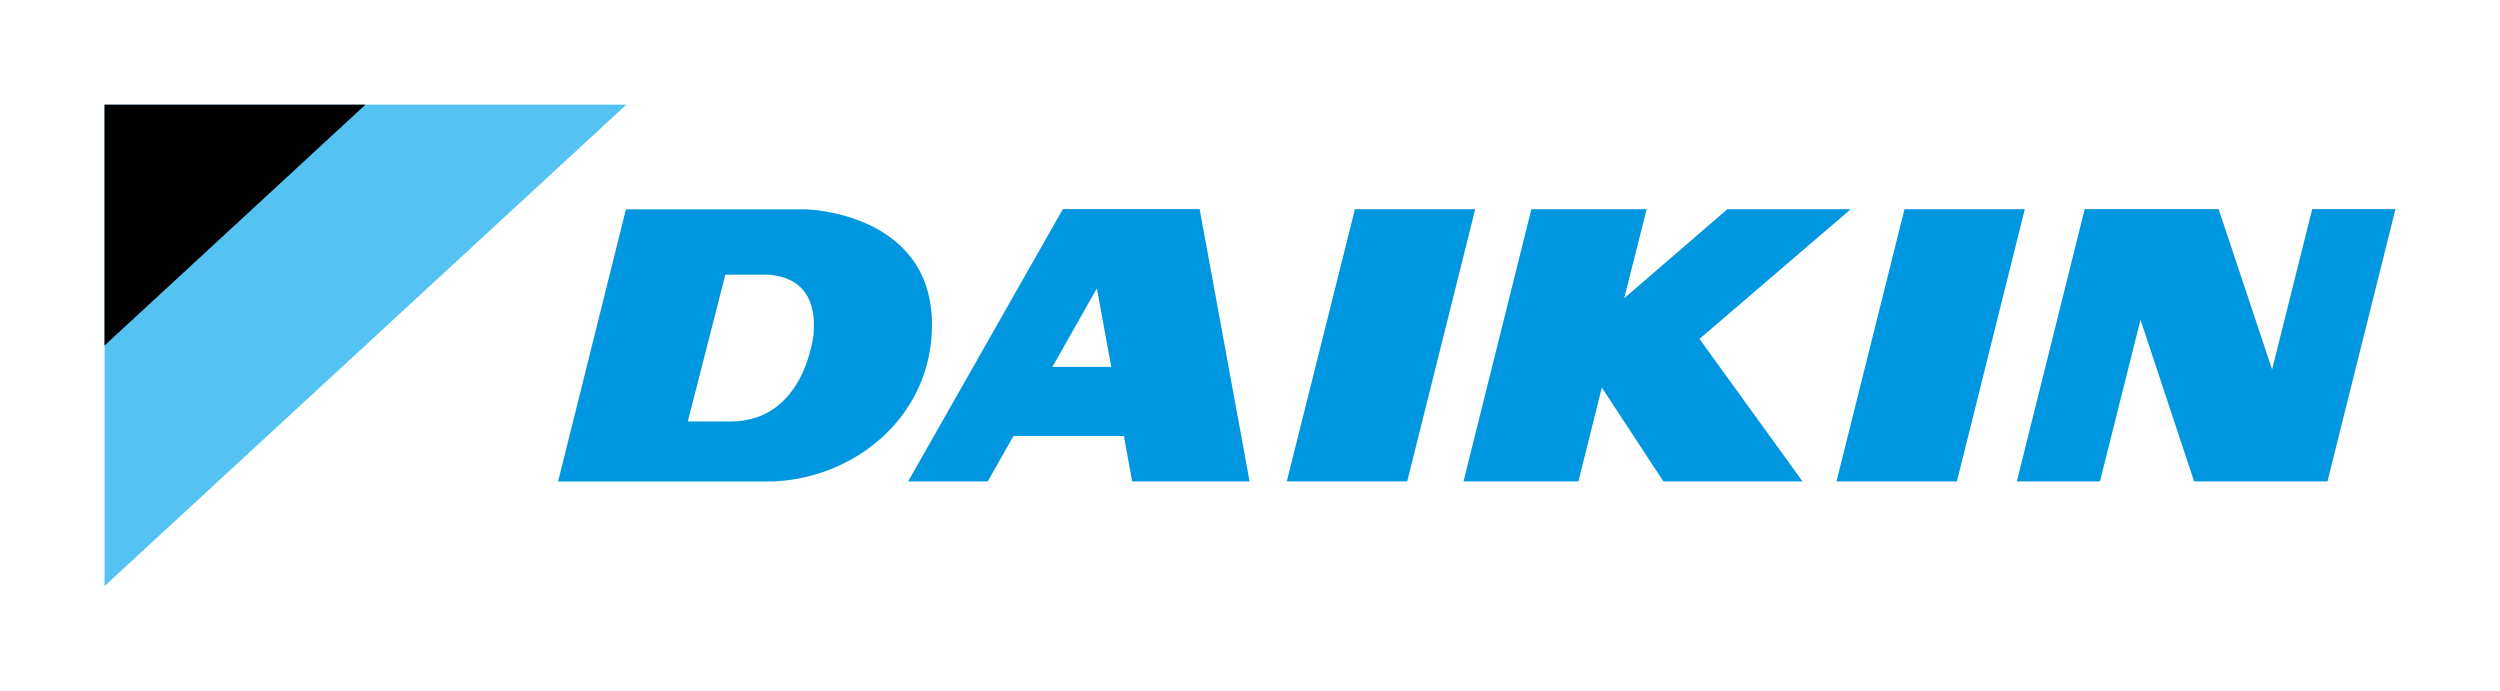
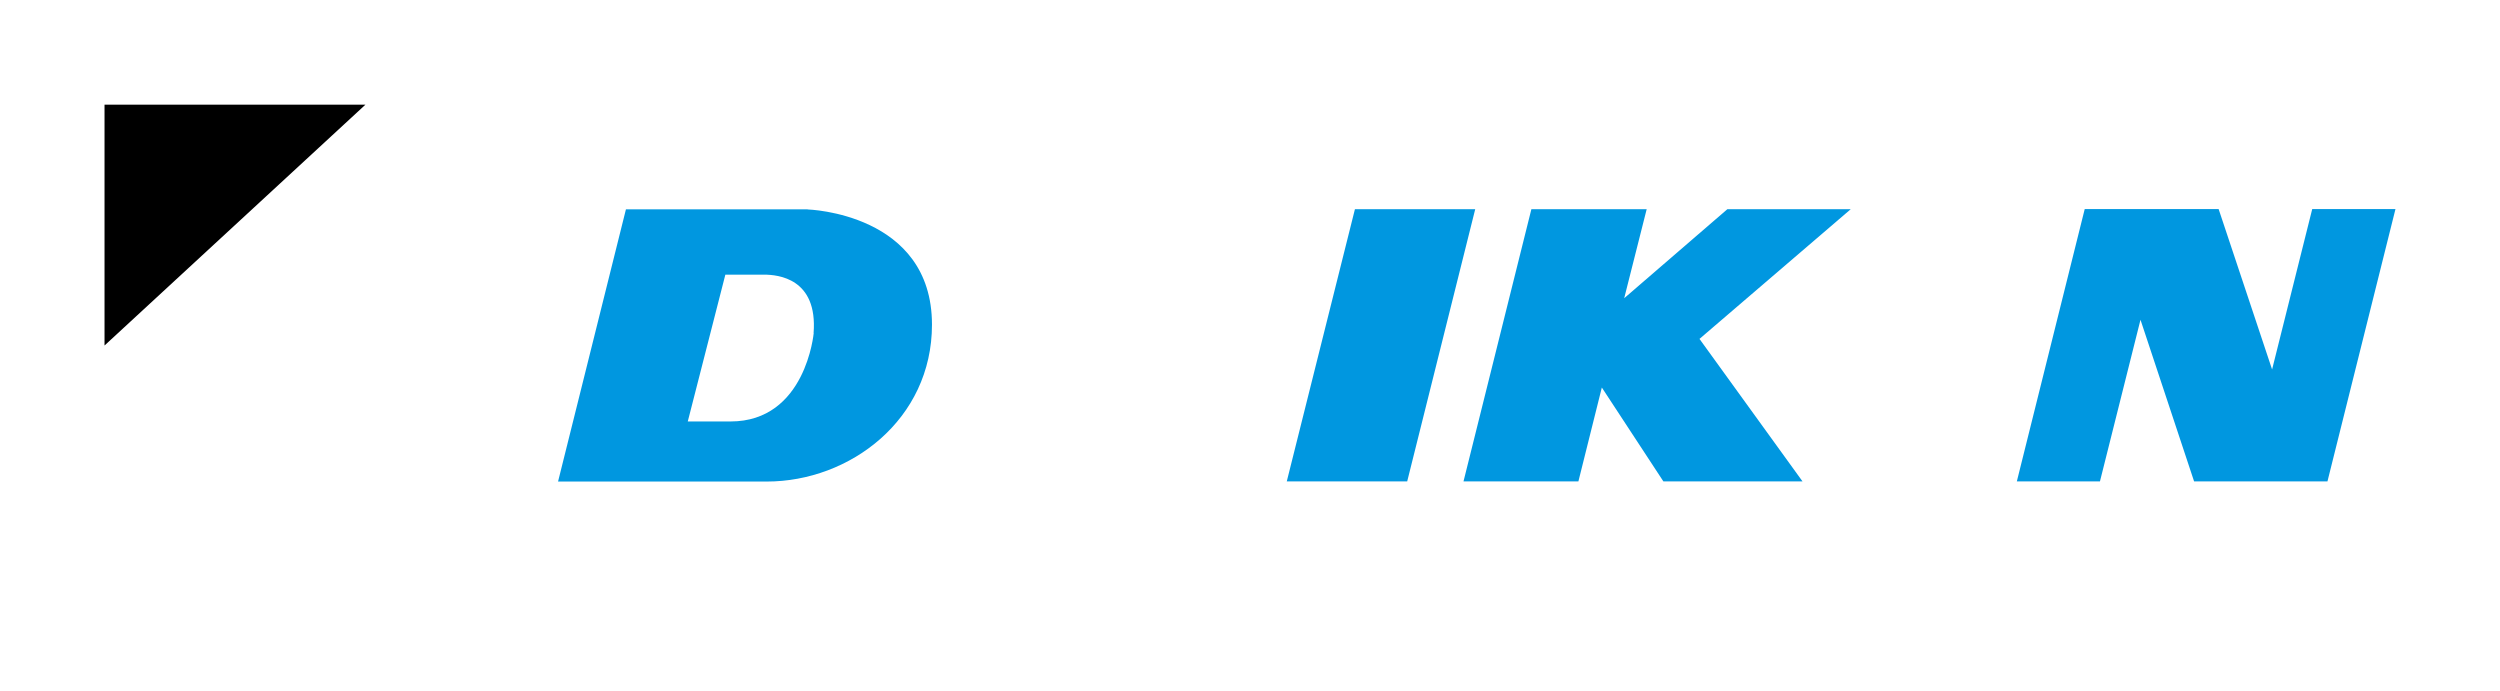
<svg xmlns="http://www.w3.org/2000/svg" id="Layer_2" viewBox="0 0 185.6 51.28">
  <defs>
    <style>.cls-1{fill:#54c3f1;}.cls-2{fill:#0097e0;}.cls-3{fill:none;}</style>
  </defs>
  <g id="_レイヤー_1">
    <rect class="cls-3" width="185.6" height="51.28" />
-     <polygon class="cls-1" points="46.5 7.77 7.76 7.77 7.76 43.51 46.5 7.77" />
    <polygon points="27.13 7.77 7.76 7.77 7.76 25.65 27.13 7.77" />
    <polygon class="cls-2" points="100.59 15.53 95.53 35.74 104.47 35.74 109.52 15.53 100.59 15.53" />
-     <path class="cls-2" d="m78.91,15.52l-11.49,20.22h5.91l1.91-3.37h8.2l.61,3.37h8.72l-3.71-20.22h-10.15Zm1.27,11.72h-2.05l3.3-5.83,1.07,5.83h-2.33Z" />
-     <polygon class="cls-2" points="141.39 15.53 136.34 35.74 145.28 35.74 150.32 15.53 141.39 15.53" />
    <polygon class="cls-2" points="137.4 15.53 128.24 15.53 120.58 22.14 122.25 15.53 113.69 15.53 108.65 35.74 117.18 35.74 118.92 28.77 123.49 35.74 133.82 35.74 126.17 25.16 137.4 15.53" />
    <path class="cls-2" d="m59.96,15.54h-2.31s-11.18,0-11.18,0l-5.04,20.21h15.49c6.18,0,12.27-4.6,12.27-11.65,0-8.29-9.23-8.55-9.23-8.55Zm.45,9.18s-.58,6.57-6.18,6.57h-3.17l2.79-10.9h2.87c1.03,0,4,.27,3.68,4.34Z" />
    <polygon class="cls-2" points="171.66 15.52 168.68 27.43 164.71 15.52 154.77 15.52 149.73 35.74 155.9 35.74 158.91 23.74 162.89 35.74 172.79 35.74 177.84 15.52 171.66 15.52" />
  </g>
</svg>